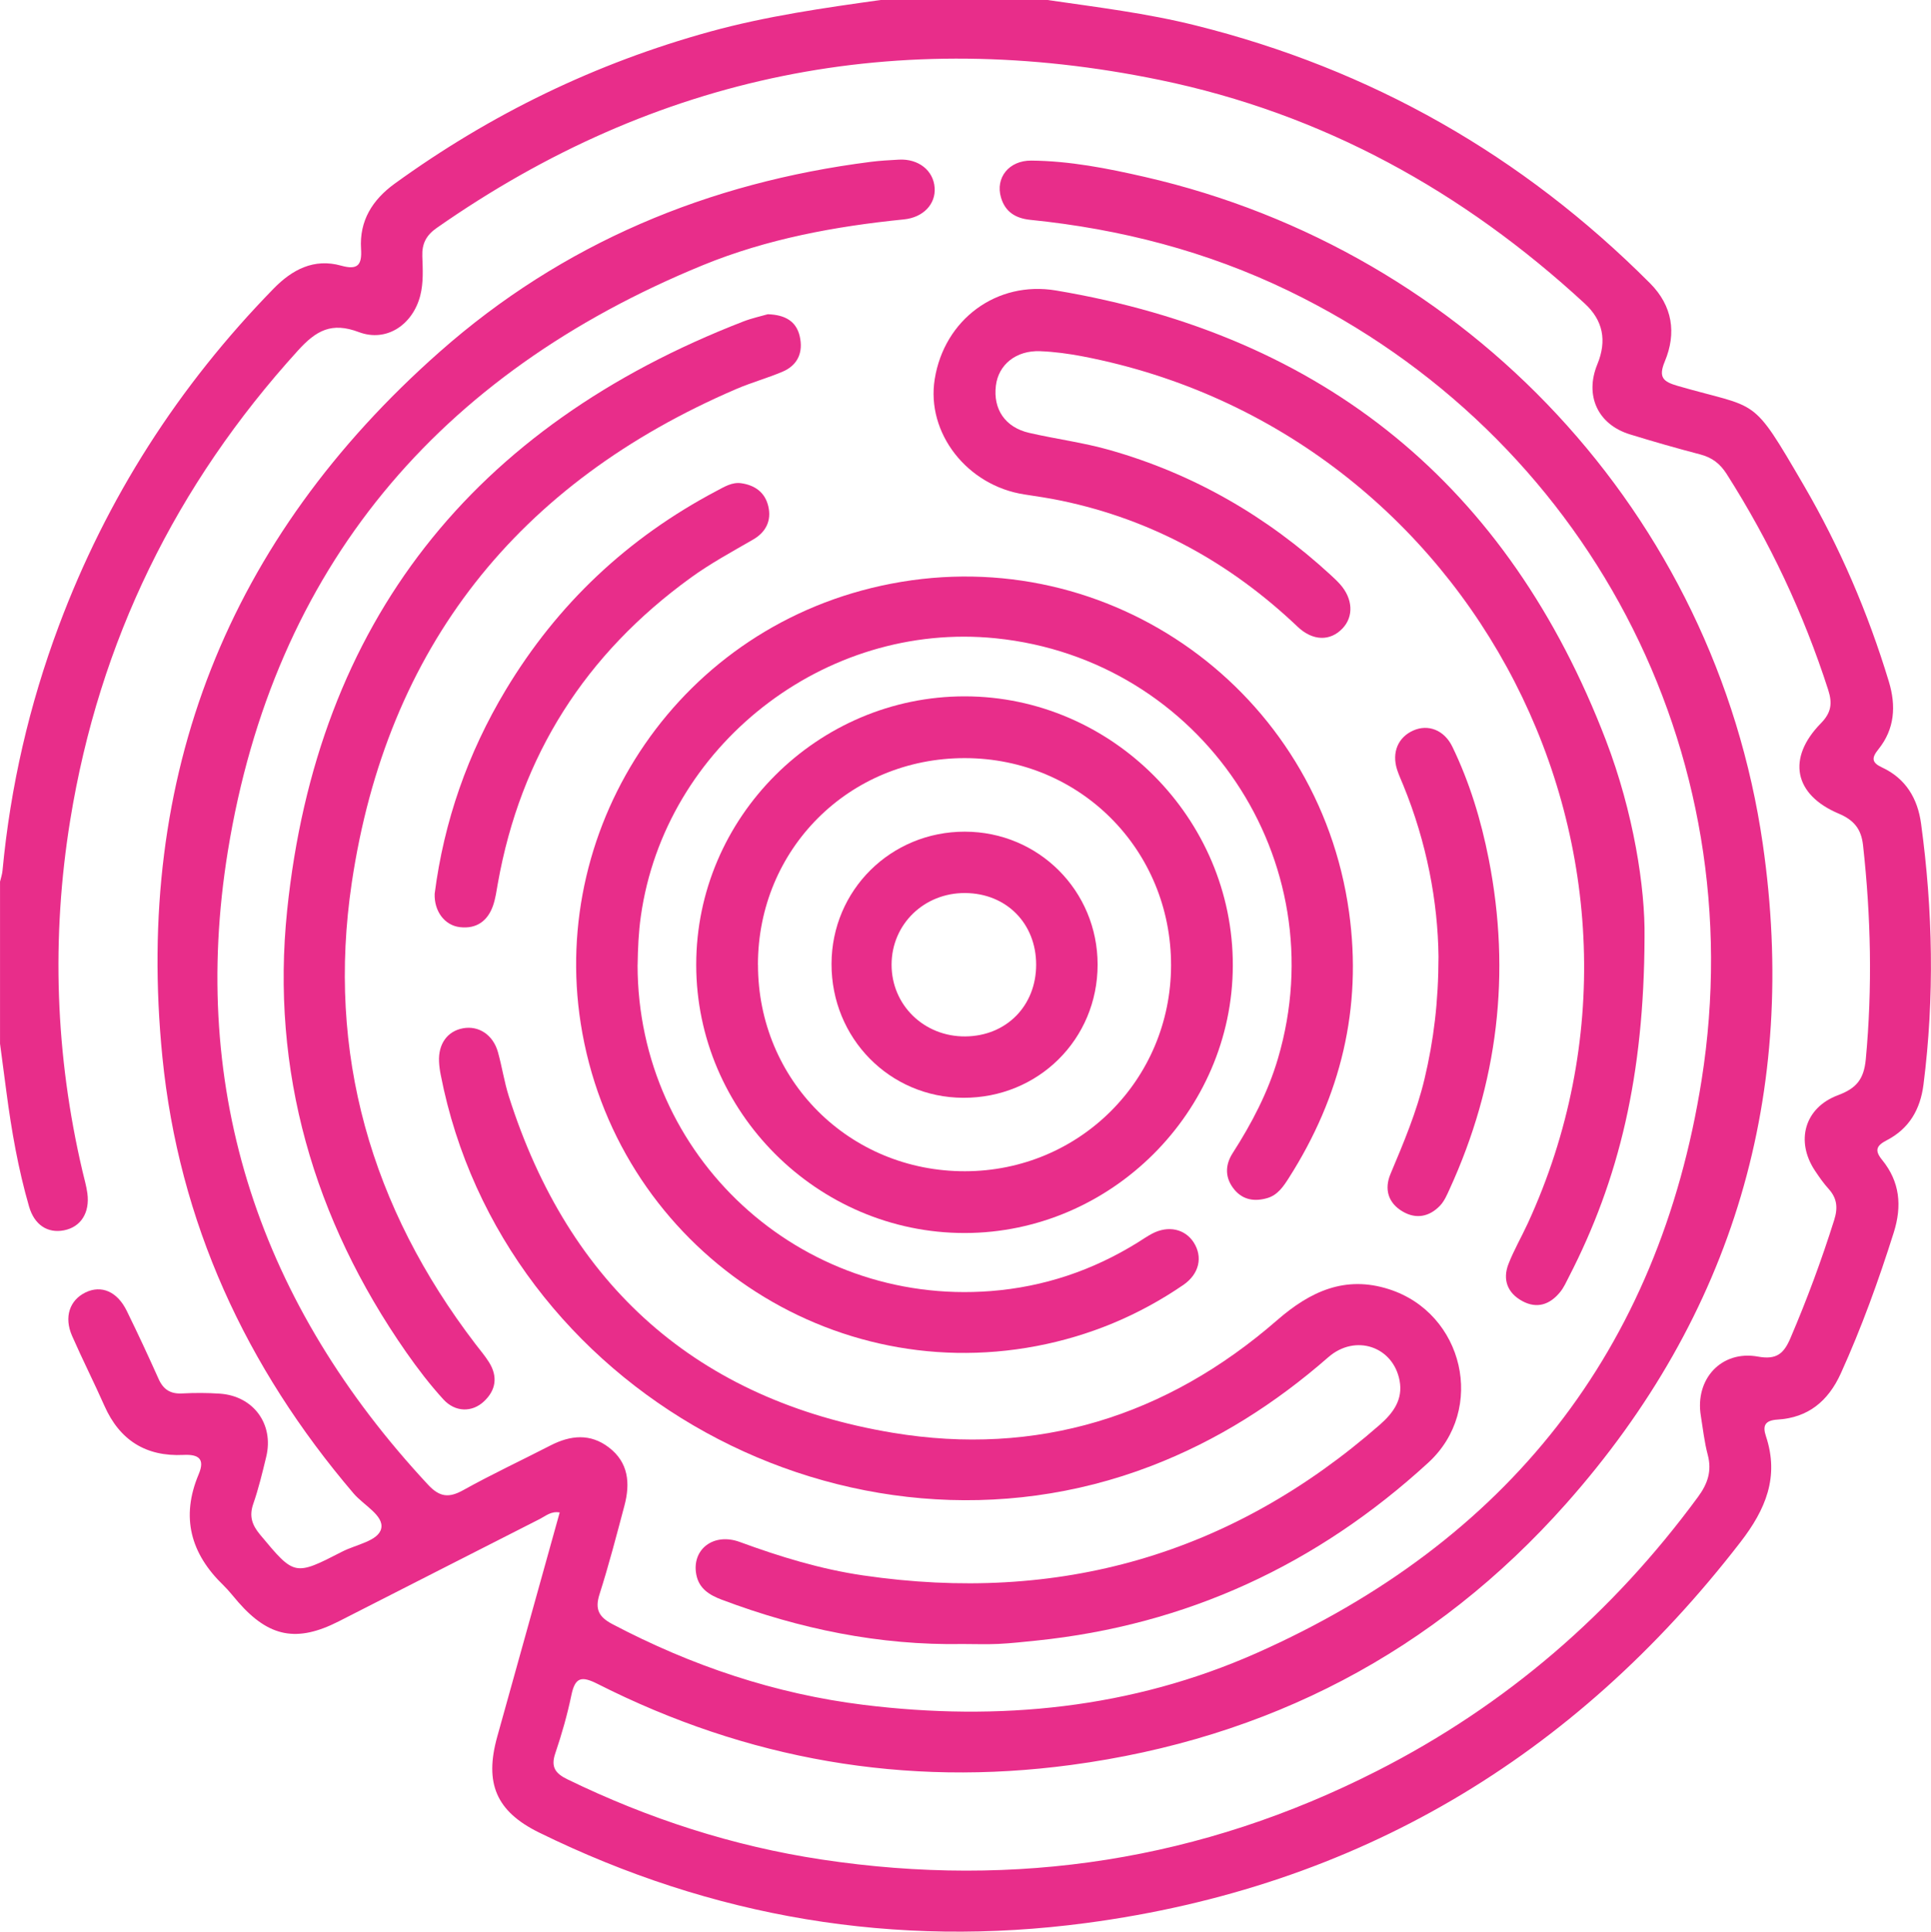
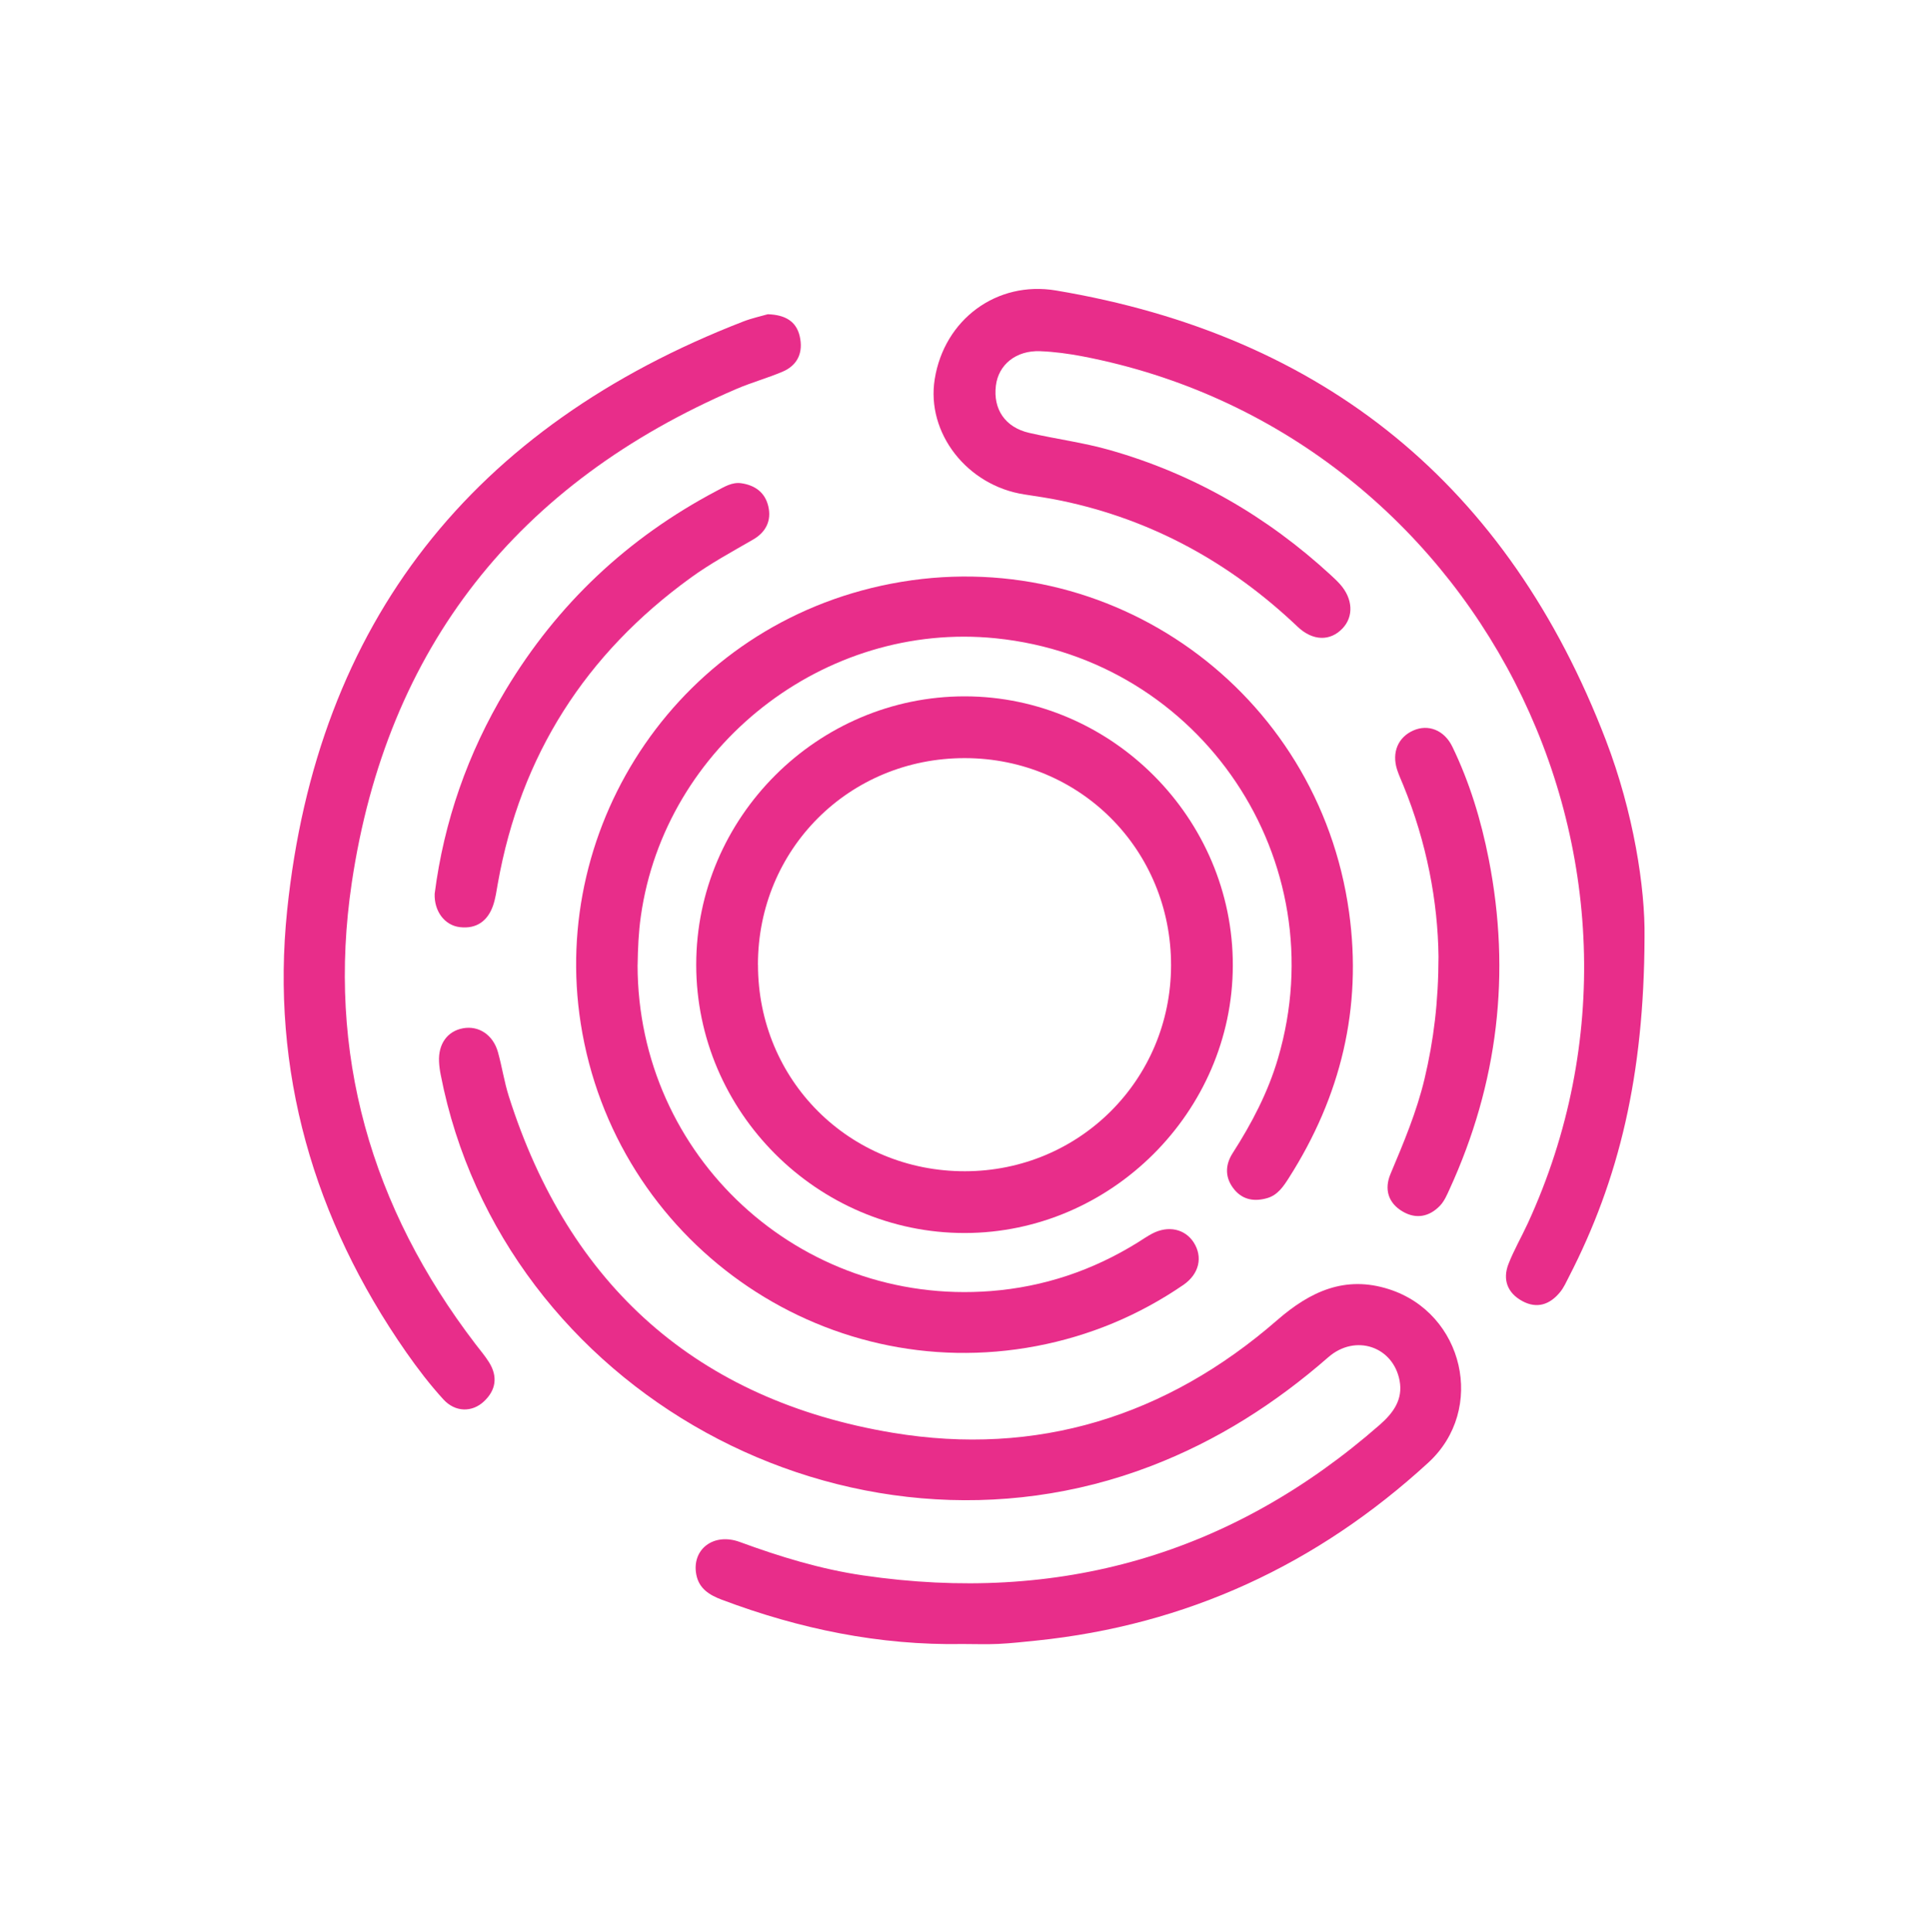
<svg xmlns="http://www.w3.org/2000/svg" id="Calque_2" data-name="Calque 2" viewBox="0 0 383.61 383.7">
  <defs>
    <style>
      .cls-1 {
        fill: #e82d8a;
      }
    </style>
  </defs>
  <g id="Calque_1-2" data-name="Calque 1">
    <g>
-       <path class="cls-1" d="m208.09,0c9.85,1.43,19.74,2.63,29.42,5.05,34.86,8.69,64.93,25.8,90.29,51.22,4.47,4.49,5.28,9.89,2.93,15.52-1.34,3.21-.29,4.03,2.55,4.86,16.29,4.71,14.51,1.68,25.03,19.7,7.19,12.33,12.79,25.38,16.93,39.04,1.46,4.82,1.17,9.42-2.08,13.45-1.37,1.7-1.37,2.63.72,3.6,4.72,2.19,7.09,6.19,7.76,11.17,2.35,17.25,2.68,34.52.48,51.82-.63,4.95-2.85,8.76-7.28,11.06-2.05,1.06-2.51,1.98-.94,3.91,3.52,4.32,3.99,9.11,2.31,14.43-3.01,9.53-6.39,18.88-10.52,27.99-2.52,5.54-6.52,8.79-12.55,9.16-2.58.16-3,1.26-2.32,3.3,2.68,8.08-.05,14.56-5.06,21.04-33.1,42.86-76.23,68.51-129.95,75.66-37.96,5.05-74.28-1.07-108.71-17.97-8.51-4.18-10.9-9.77-8.32-19.03,4.12-14.76,8.23-29.53,12.41-44.55-1.7-.3-2.77.69-3.9,1.27-13.35,6.77-26.67,13.59-40.01,20.37-8.28,4.21-13.81,3.15-19.9-3.78-.99-1.12-1.9-2.33-2.97-3.37-6.52-6.28-8.54-13.53-4.94-22.07,1.3-3.09-.02-4-3.04-3.85-7.43.36-12.65-2.91-15.68-9.75-2.07-4.67-4.39-9.24-6.44-13.92-1.62-3.71-.48-7.06,2.67-8.6,3.14-1.53,6.31-.2,8.19,3.63,2.2,4.48,4.3,9,6.34,13.55.94,2.11,2.36,3,4.67,2.88,2.49-.13,5-.13,7.48.04,6.69.45,10.8,6.06,9.23,12.54-.76,3.15-1.52,6.32-2.58,9.37-.85,2.46-.22,4.2,1.37,6.11,6.82,8.18,6.8,8.25,16.32,3.35,2.75-1.41,7.16-2.1,7.73-4.57.59-2.58-3.49-4.64-5.47-6.96-21.41-25.09-34.73-53.94-38-86.73-5.56-55.88,12.96-102.83,55.07-140.04,24.44-21.6,53.36-33.64,85.65-37.75,1.85-.24,3.73-.33,5.59-.44,3.89-.21,6.87,2.14,7.11,5.59.23,3.21-2.23,5.89-6.09,6.28-13.71,1.38-27.2,3.87-39.97,9.1-52.62,21.57-85.21,60.15-94.35,116.37-7.8,48.04,6.55,90.18,39.76,125.86,2.31,2.49,4.15,2.68,7.03,1.07,5.66-3.15,11.55-5.9,17.32-8.87,3.97-2.04,7.91-2.42,11.6.42,3.9,2.99,4.24,7.13,3.08,11.51-1.57,5.9-3.1,11.82-4.96,17.64-.96,3.01-.11,4.52,2.56,5.93,15.72,8.28,32.35,13.87,49.95,16.04,26.85,3.31,53.16.74,78.04-10.3,49.71-22.07,79.88-60.04,88.39-113.81,10.37-65.5-22.98-128.19-82.05-156.77-16.23-7.85-33.41-12.29-51.3-14.1-2.89-.29-4.99-1.55-5.83-4.43-1.16-3.93,1.58-7.38,6.02-7.34,7.65.07,15.12,1.54,22.53,3.24,64.29,14.73,113.31,67.07,122.78,132.48,7.16,49.43-5.78,93.55-39.05,131.05-26.19,29.52-59.25,46.68-98.39,51.92-32.98,4.42-64.33-1.09-93.98-16.08-3.2-1.62-4.51-1.43-5.26,2.22-.81,3.9-1.91,7.76-3.19,11.53-.94,2.76.02,4.02,2.45,5.2,16.04,7.8,32.85,13.25,50.47,15.91,38.63,5.84,75.53.13,110.39-17.63,25.57-13.02,46.73-31.29,63.72-54.43,1.91-2.6,2.76-5.14,1.91-8.34-.67-2.52-.95-5.14-1.37-7.73-1.21-7.3,4.09-13.09,11.35-11.77,3.72.68,5.14-.61,6.45-3.67,3.29-7.69,6.19-15.51,8.7-23.49.76-2.42.56-4.31-1.14-6.18-1-1.1-1.86-2.35-2.69-3.59-3.91-5.89-2.07-12.51,4.57-14.99,3.61-1.35,5.15-3.11,5.53-7.15,1.33-14.22,1.02-28.37-.55-42.53-.36-3.19-1.78-4.97-4.84-6.26-8.91-3.76-10.31-11.03-3.54-17.93,2.05-2.09,2.34-3.92,1.46-6.65-4.89-15.17-11.61-29.44-20.17-42.88-1.3-2.03-2.87-3.26-5.2-3.87-4.7-1.23-9.38-2.57-14.02-4-6.4-1.97-9.02-7.72-6.47-13.92q2.92-7.09-2.51-12.07c-24.18-22.31-52.09-37.73-84.38-44.4-52-10.74-100.02-1.15-143.68,29.39-2.08,1.45-2.95,3.12-2.86,5.62.09,2.6.25,5.23-.41,7.82-1.48,5.76-6.68,9.32-12.19,7.25-5.41-2.04-8.46-.36-12.1,3.65-24.25,26.68-39.47,57.7-45.24,93.24-3.79,23.37-2.99,46.69,2.43,69.79.34,1.46.77,2.9.97,4.38.52,3.89-1.32,6.72-4.66,7.36-3.23.62-5.87-1.06-6.93-4.75-2.15-7.44-3.48-15.05-4.49-22.72-.42-3.2-.85-6.4-1.27-9.6,0-10.73,0-21.46,0-32.19.17-.72.42-1.44.49-2.17,1.57-16.71,5.31-32.92,11.19-48.64,9.48-25.35,23.77-47.64,42.67-66.99,3.7-3.79,8.02-6.07,13.42-4.56,3.31.92,4.15-.14,3.95-3.32-.36-5.6,2.26-9.77,6.71-12.99,19.07-13.81,39.9-23.92,62.63-30.18,11.2-3.08,22.64-4.71,34.1-6.31h32.94Z" />
      <path class="cls-1" d="m126.66,191.69c.02,37.99,32.19,67.73,70.19,64.76,10.48-.82,20.24-4.09,29.19-9.66.95-.59,1.88-1.24,2.87-1.76,3.18-1.66,6.49-.93,8.23,1.76,1.85,2.88,1.11,6.27-2.07,8.45-8.86,6.06-18.57,10.11-29.14,12.13-42.83,8.16-83.81-20.98-90.56-64.06-6.21-39.61,19.66-79.27,61.67-87.37,43.54-8.4,84.87,21.37,90.96,65.23,2.65,19.04-1.64,36.64-11.96,52.81-1.08,1.7-2.22,3.4-4.27,4-2.44.72-4.77.42-6.5-1.62-1.92-2.27-1.97-4.84-.4-7.29,3.79-5.91,7.02-12.05,9.01-18.82,11.59-39.33-15.23-79.29-56.04-83.46-34.05-3.47-65.75,21.38-70.53,55.2-.46,3.23-.59,6.45-.64,9.68Z" />
      <path class="cls-1" d="m191.26,326.56c-16.55.3-32.44-2.99-47.87-8.8-2.46-.93-4.52-2.19-5.06-4.97-.97-4.99,3.39-8.42,8.63-6.5,7.98,2.93,16.08,5.41,24.49,6.64,38.77,5.69,73.09-4.02,102.67-29.93,2.64-2.32,4.63-4.99,3.92-8.76-1.27-6.77-8.78-9.35-14.17-4.64-10.53,9.2-22.09,16.57-35.19,21.6-59.94,23.04-128.9-14.89-141.13-77.71-.17-.85-.29-1.73-.33-2.6-.17-3.52,1.65-6.05,4.72-6.63,3.15-.6,6.03,1.29,6.99,4.76.8,2.88,1.24,5.86,2.14,8.71,11.94,37.66,37.49,60.41,76.28,66.87,28.59,4.76,54.38-3.22,76.36-22.36,6.55-5.7,13.49-8.95,22.21-6.16,14.88,4.76,19.35,23.88,7.83,34.45-22.09,20.27-48.01,32.29-77.94,35.36-2.48.25-4.96.53-7.44.65-2.36.11-4.74.02-7.11.02Z" />
      <path class="cls-1" d="m326.7,186.2c-.09,27.42-5.04,48.06-15.05,67.48-.51,1-.98,2.05-1.67,2.91-2.03,2.54-4.63,3.46-7.6,1.83-2.9-1.59-3.91-4.23-2.72-7.32,1.08-2.78,2.6-5.39,3.85-8.1,33.14-72.04-10.56-157.21-88.37-172.2-2.81-.54-5.67-.93-8.52-1.04-4.78-.18-8.27,2.67-8.78,6.85-.57,4.66,1.83,8.27,6.6,9.37,5.34,1.23,10.78,1.92,16.07,3.43,16.64,4.74,31.17,13.15,43.86,24.82.64.59,1.28,1.19,1.86,1.84,2.54,2.86,2.72,6.4.47,8.76-2.44,2.57-5.9,2.53-8.93-.35-13.33-12.67-28.84-21.24-46.9-25.02-2.44-.51-4.9-.87-7.37-1.25-11.38-1.74-19.53-12.21-17.81-22.9,1.9-11.86,12.33-19.59,24.1-17.61,53.42,8.96,89.87,38.85,109.24,89.35,5.49,14.31,7.82,29.35,7.67,39.14Z" />
      <path class="cls-1" d="m138.31,191.61c0-29.25,24.1-53.31,53.38-53.29,29.18.03,53.3,24.26,53.22,53.49-.07,29.01-24.2,53.08-53.24,53.11-29.25.03-53.37-24.06-53.36-53.31Zm12.27.02c0,22.95,18.15,41.05,41.12,41.02,22.73-.03,40.89-18.15,40.94-40.86.05-22.97-18.06-41.18-40.97-41.2-22.97-.02-41.1,18.08-41.1,41.03Z" />
      <path class="cls-1" d="m152.53,62.42c3.49.11,5.66,1.43,6.34,4.36.73,3.14-.33,5.75-3.43,7.06-2.98,1.26-6.13,2.13-9.1,3.4-43.5,18.66-69.49,51.31-76.46,98.12-5.03,33.82,3.8,64.48,24.6,91.65.91,1.19,1.89,2.33,2.68,3.6,1.76,2.83,1.38,5.52-1.03,7.77-2.35,2.2-5.7,2.16-8.05-.41-2.68-2.93-5.12-6.13-7.4-9.39-18.4-26.39-26.92-55.9-23.64-87.71,5.92-57.35,36.94-96.2,90.62-117.01,1.73-.67,3.57-1.06,4.87-1.44Z" />
      <path class="cls-1" d="m86.35,177.53c1.84-14.34,6.56-27.9,14.11-40.47,10.27-17.09,24.27-30.25,41.9-39.55,1.54-.81,3.08-1.79,4.91-1.52,2.69.39,4.69,1.8,5.35,4.54.7,2.91-.5,5.2-3,6.64-4.21,2.43-8.49,4.75-12.43,7.61-20.86,15.12-33.76,35.26-38.29,60.69-.26,1.47-.46,2.98-.94,4.38-1.06,3.08-3.28,4.7-6.58,4.32-3.06-.35-5.15-3.17-5.03-6.64Z" />
      <path class="cls-1" d="m285.77,190.01c-.12-10.91-2.35-22.7-6.99-34.02-.42-1.04-.9-2.06-1.24-3.12-1.08-3.41.19-6.43,3.23-7.77,2.94-1.3,6.13-.11,7.75,3.22,3.44,7.1,5.71,14.61,7.23,22.33,4.46,22.69,1.84,44.58-7.8,65.61-.51,1.12-1.03,2.33-1.86,3.21-2.13,2.24-4.79,2.75-7.46,1.17-2.87-1.69-3.66-4.44-2.4-7.44,2.61-6.2,5.22-12.38,6.78-18.96,1.79-7.55,2.75-15.17,2.76-24.22Z" />
-       <path class="cls-1" d="m165.19,191.46c.03-14.64,11.78-26.28,26.49-26.26,14.66.02,26.37,11.75,26.37,26.41,0,14.83-11.8,26.52-26.71,26.45-14.6-.06-26.19-11.85-26.15-26.6Zm40.65.16c0-8.19-5.9-14.16-14.07-14.23-8.19-.07-14.65,6.21-14.65,14.24,0,8.03,6.46,14.31,14.65,14.24,8.15-.07,14.07-6.07,14.07-14.25Z" />
    </g>
  </g>
</svg>